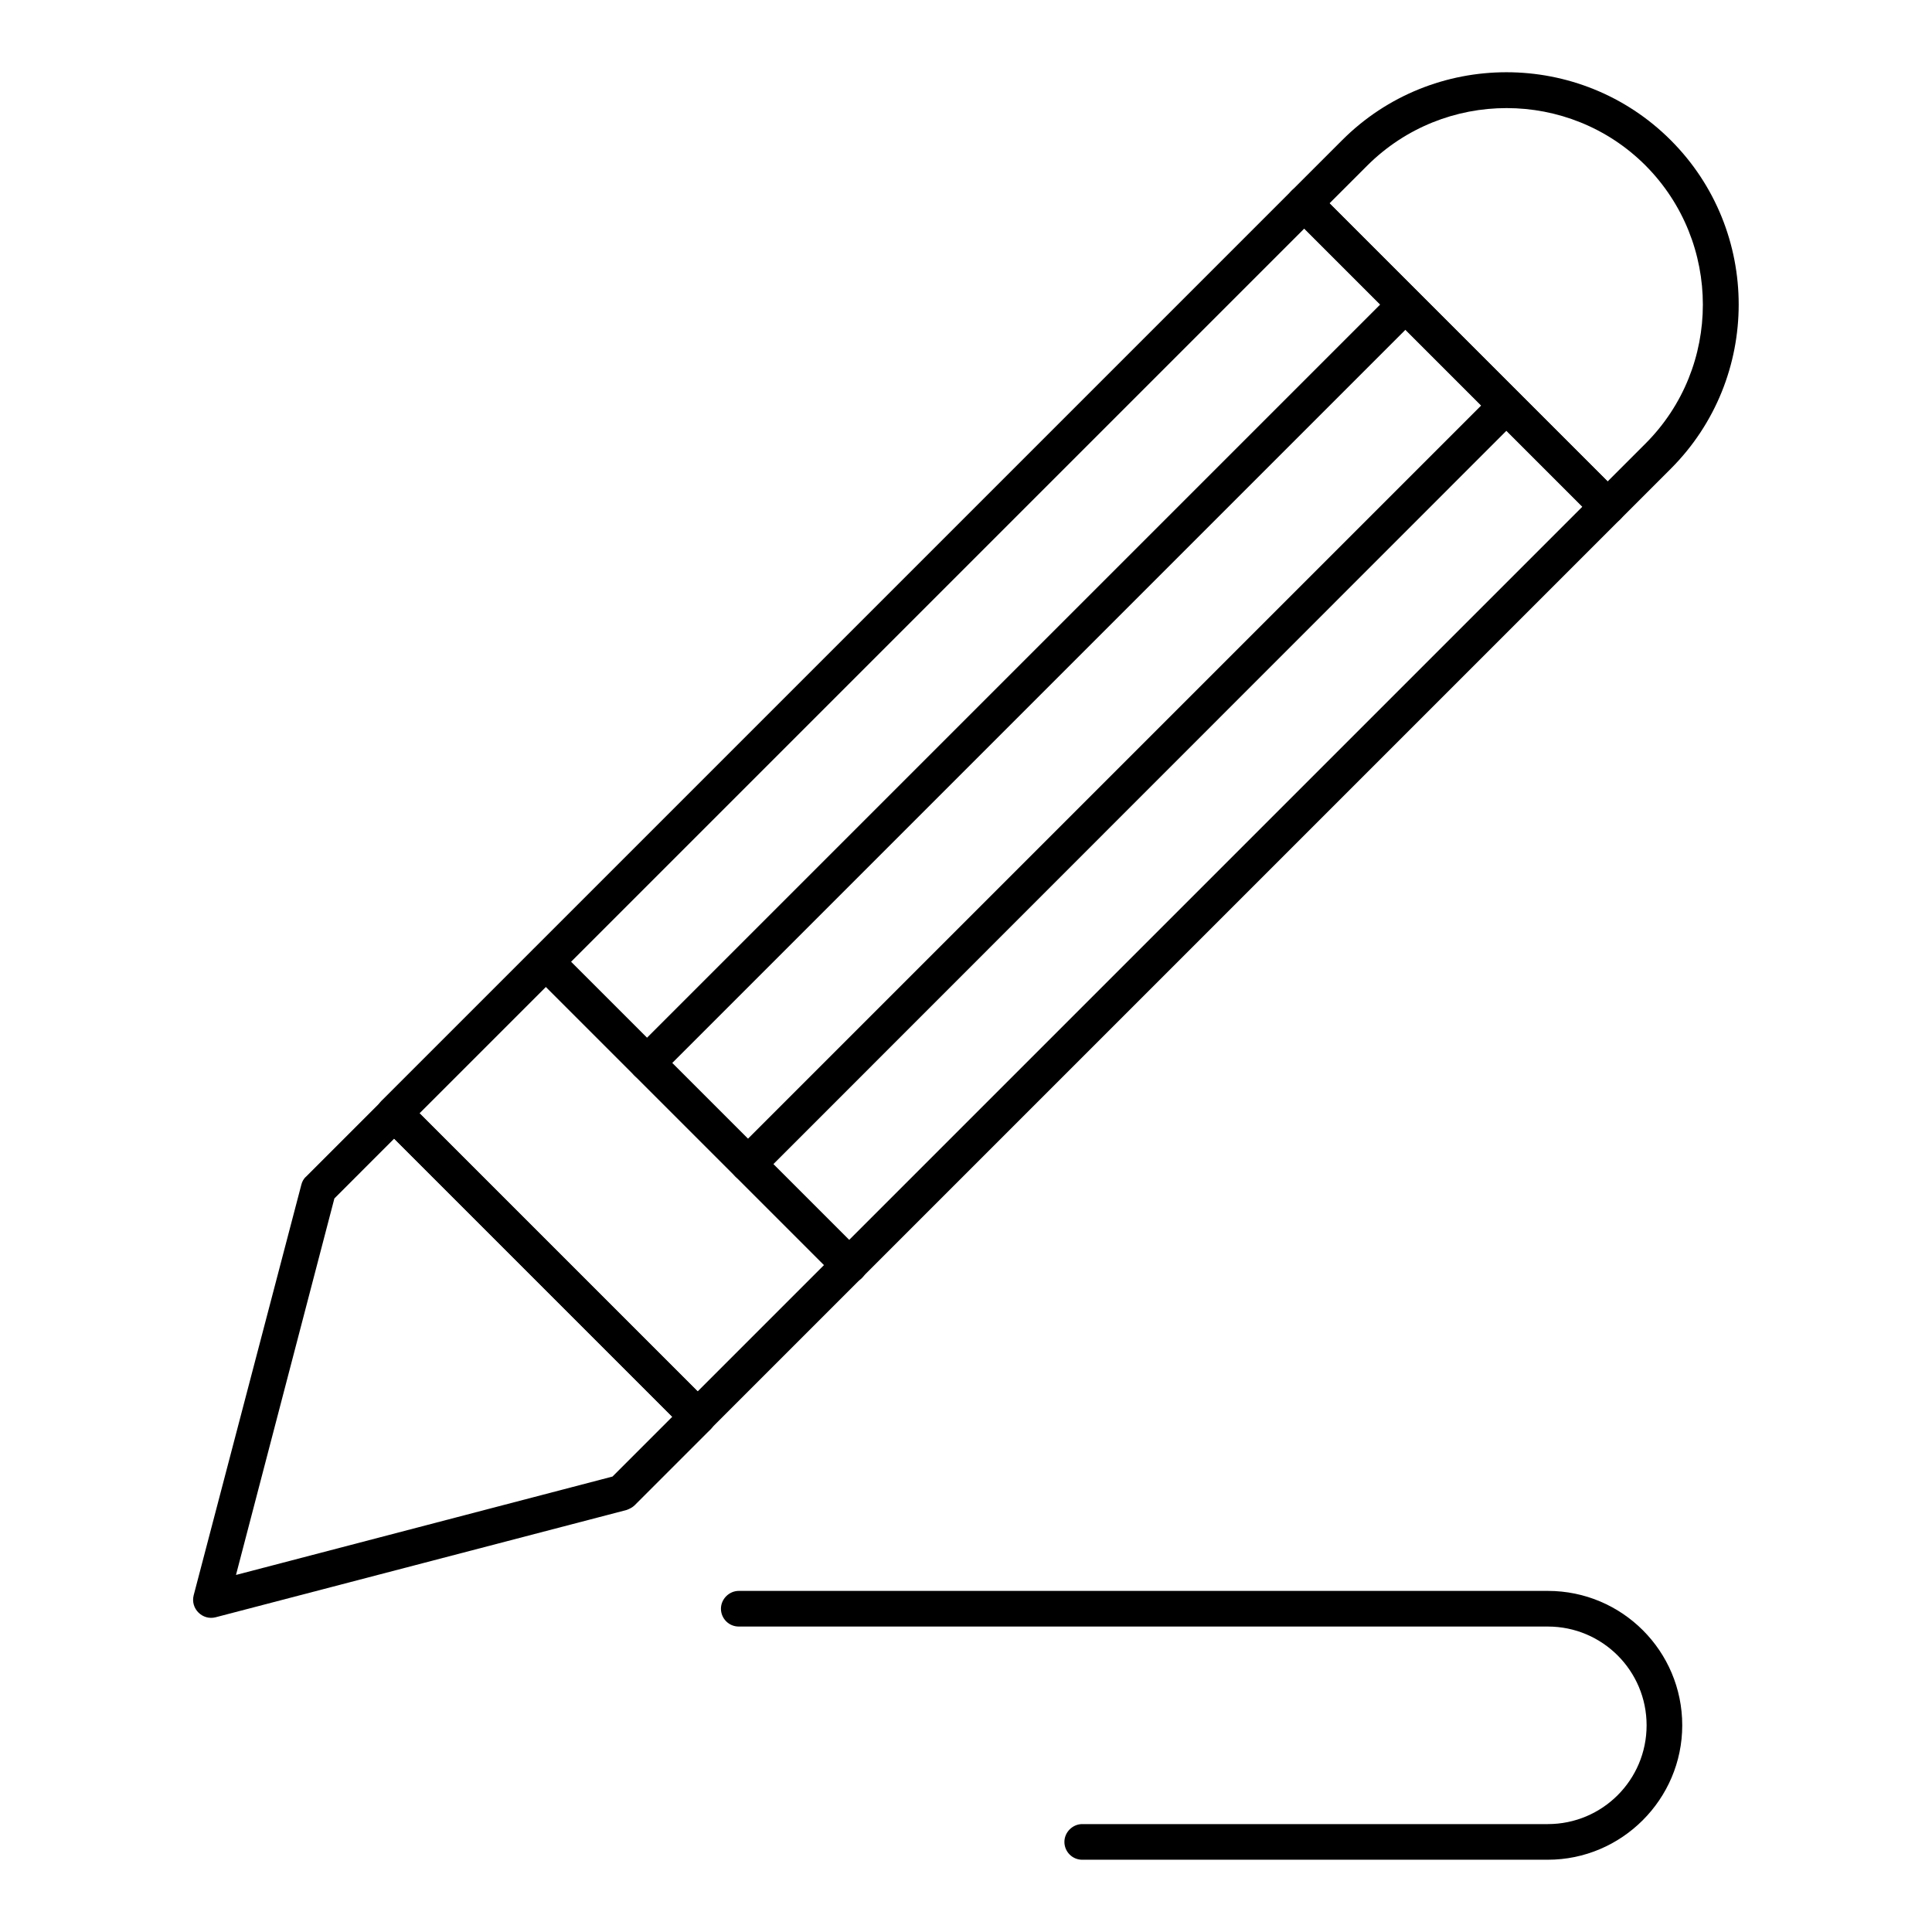
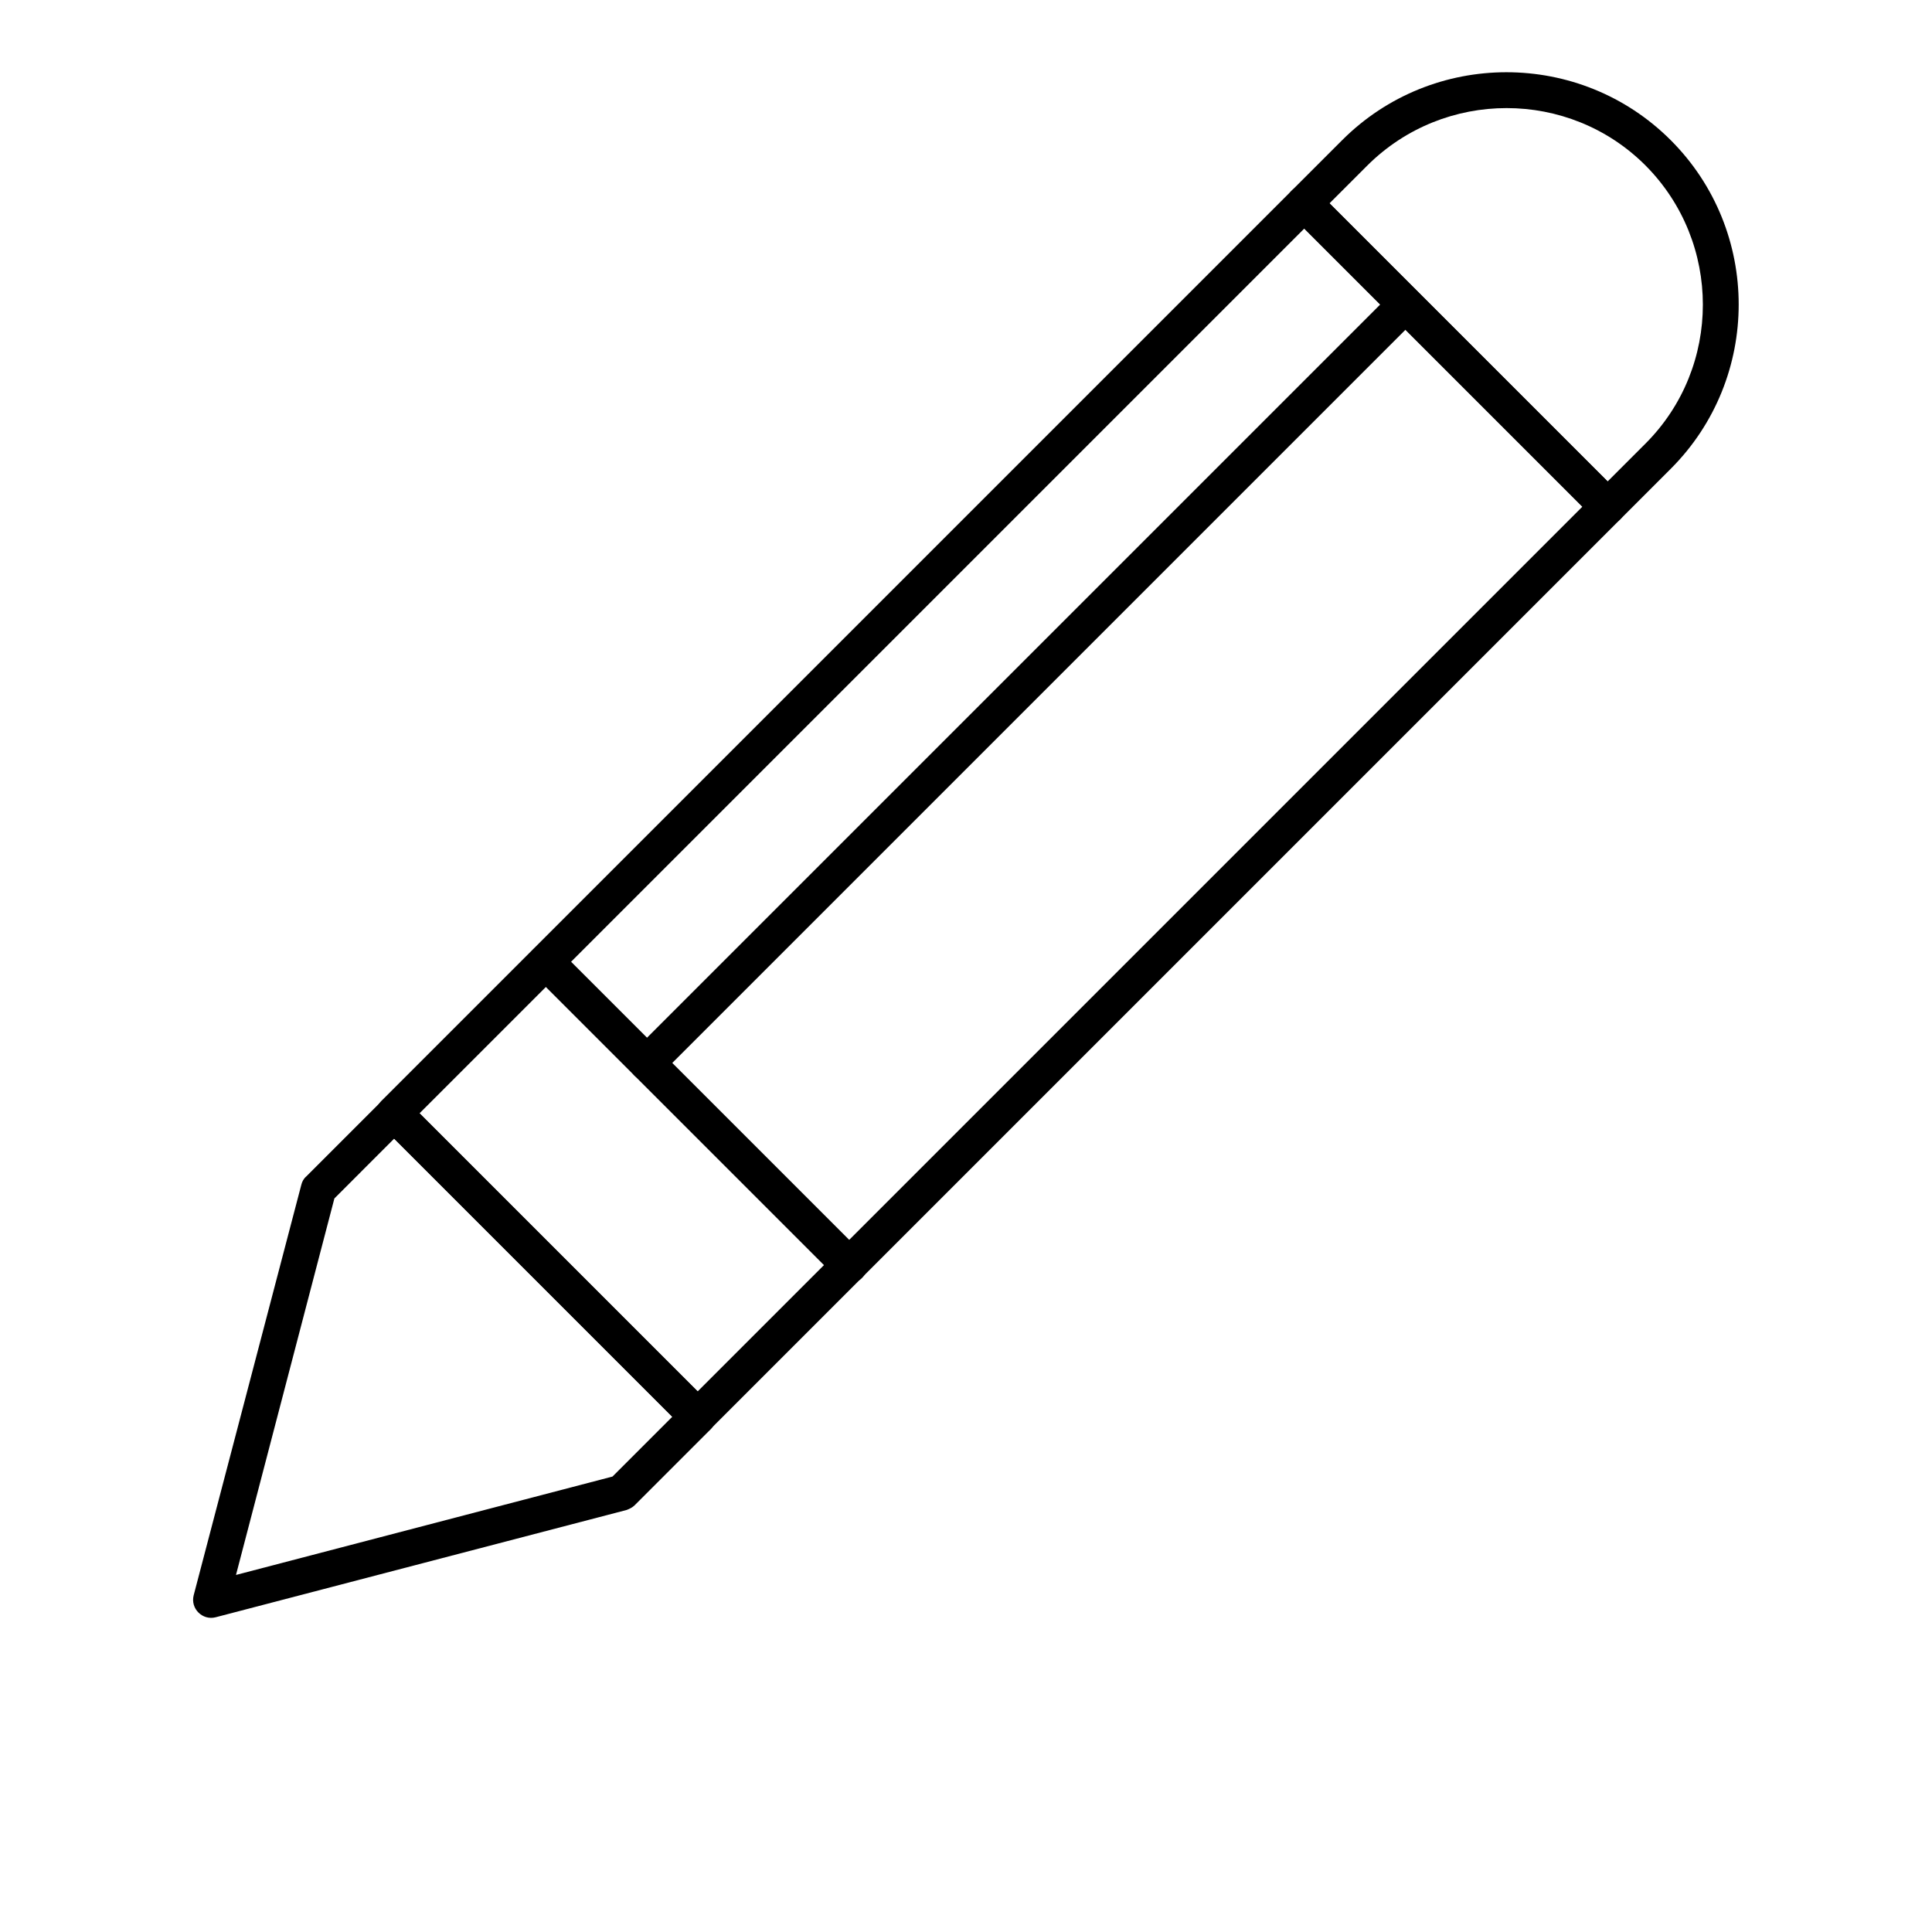
<svg xmlns="http://www.w3.org/2000/svg" fill="#000000" width="800px" height="800px" version="1.1" viewBox="144 144 512 512">
  <g>
    <path d="m325.51 522.8-80.395-80.395c-1.871-1.871-1.871-4.82 0-6.691l241.18-241.18c1.871-1.871 4.82-1.871 6.691 0l80.395 80.395c1.871 1.871 1.871 4.82 0 6.691l-241.18 241.18c-1.77 1.871-4.82 1.871-6.691 0zm-70.355-83.738 73.703 73.703 234.49-234.49-73.703-73.703z" />
    <path d="m566.69 281.62-80.395-80.395c-1.871-1.871-1.871-4.82 0-6.691l13.383-13.383c24.008-24.008 63.074-24.008 87.086 0 24.008 24.008 24.008 63.074 0 87.086l-13.383 13.383c-1.867 1.871-4.82 1.871-6.691 0zm-70.355-83.738 73.703 73.703 10.035-10.035c20.27-20.27 20.27-53.332 0-73.703-20.27-20.27-53.332-20.27-73.703 0z" />
    <path d="m195.32 566.79 28.539-108.83c0.195-0.789 0.59-1.574 1.277-2.164l20.074-20.074c1.871-1.871 4.82-1.871 6.691 0l80.395 80.395c1.871 1.871 1.871 4.82 0 6.691l-20.074 20.074c-0.59 0.59-1.379 0.984-2.164 1.277l-108.93 28.438c-3.445 0.883-6.691-2.266-5.809-5.809zm37.297-105.19-26.078 99.777 99.777-26.074 15.844-15.844-73.703-73.703z" />
    <path d="m365.75 482.66-80.395-80.395c-1.871-1.871-1.871-4.82 0-6.691 1.871-1.871 4.82-1.871 6.691 0l80.395 80.395c1.871 1.871 1.871 4.82 0 6.691-1.867 1.867-4.82 1.867-6.691 0z" />
-     <path d="m338.89 455.79c-1.871-1.871-1.871-4.82 0-6.691l200.93-200.93c1.871-1.871 4.82-1.871 6.691 0 1.871 1.871 1.871 4.82 0 6.691l-200.84 200.93c-1.867 1.867-4.918 1.867-6.789 0z" />
    <path d="m312.13 429.03c-1.871-1.871-1.871-4.82 0-6.691l200.93-200.93c1.871-1.871 4.82-1.871 6.691 0s1.871 4.82 0 6.691l-200.93 200.93c-1.867 1.867-4.82 1.867-6.688 0z" />
-     <path d="m554.19 636.85h-123.39c-2.656 0-4.723-2.164-4.723-4.723s2.164-4.723 4.723-4.723h123.39c14.465 0 26.176-11.711 26.176-26.176 0-14.465-11.711-26.176-26.176-26.176h-214.41c-2.656 0-4.723-2.164-4.723-4.723s2.164-4.723 4.723-4.723h214.41c19.68 0 35.621 15.941 35.621 35.621 0 19.582-16.039 35.621-35.621 35.621z" />
  </g>
</svg>